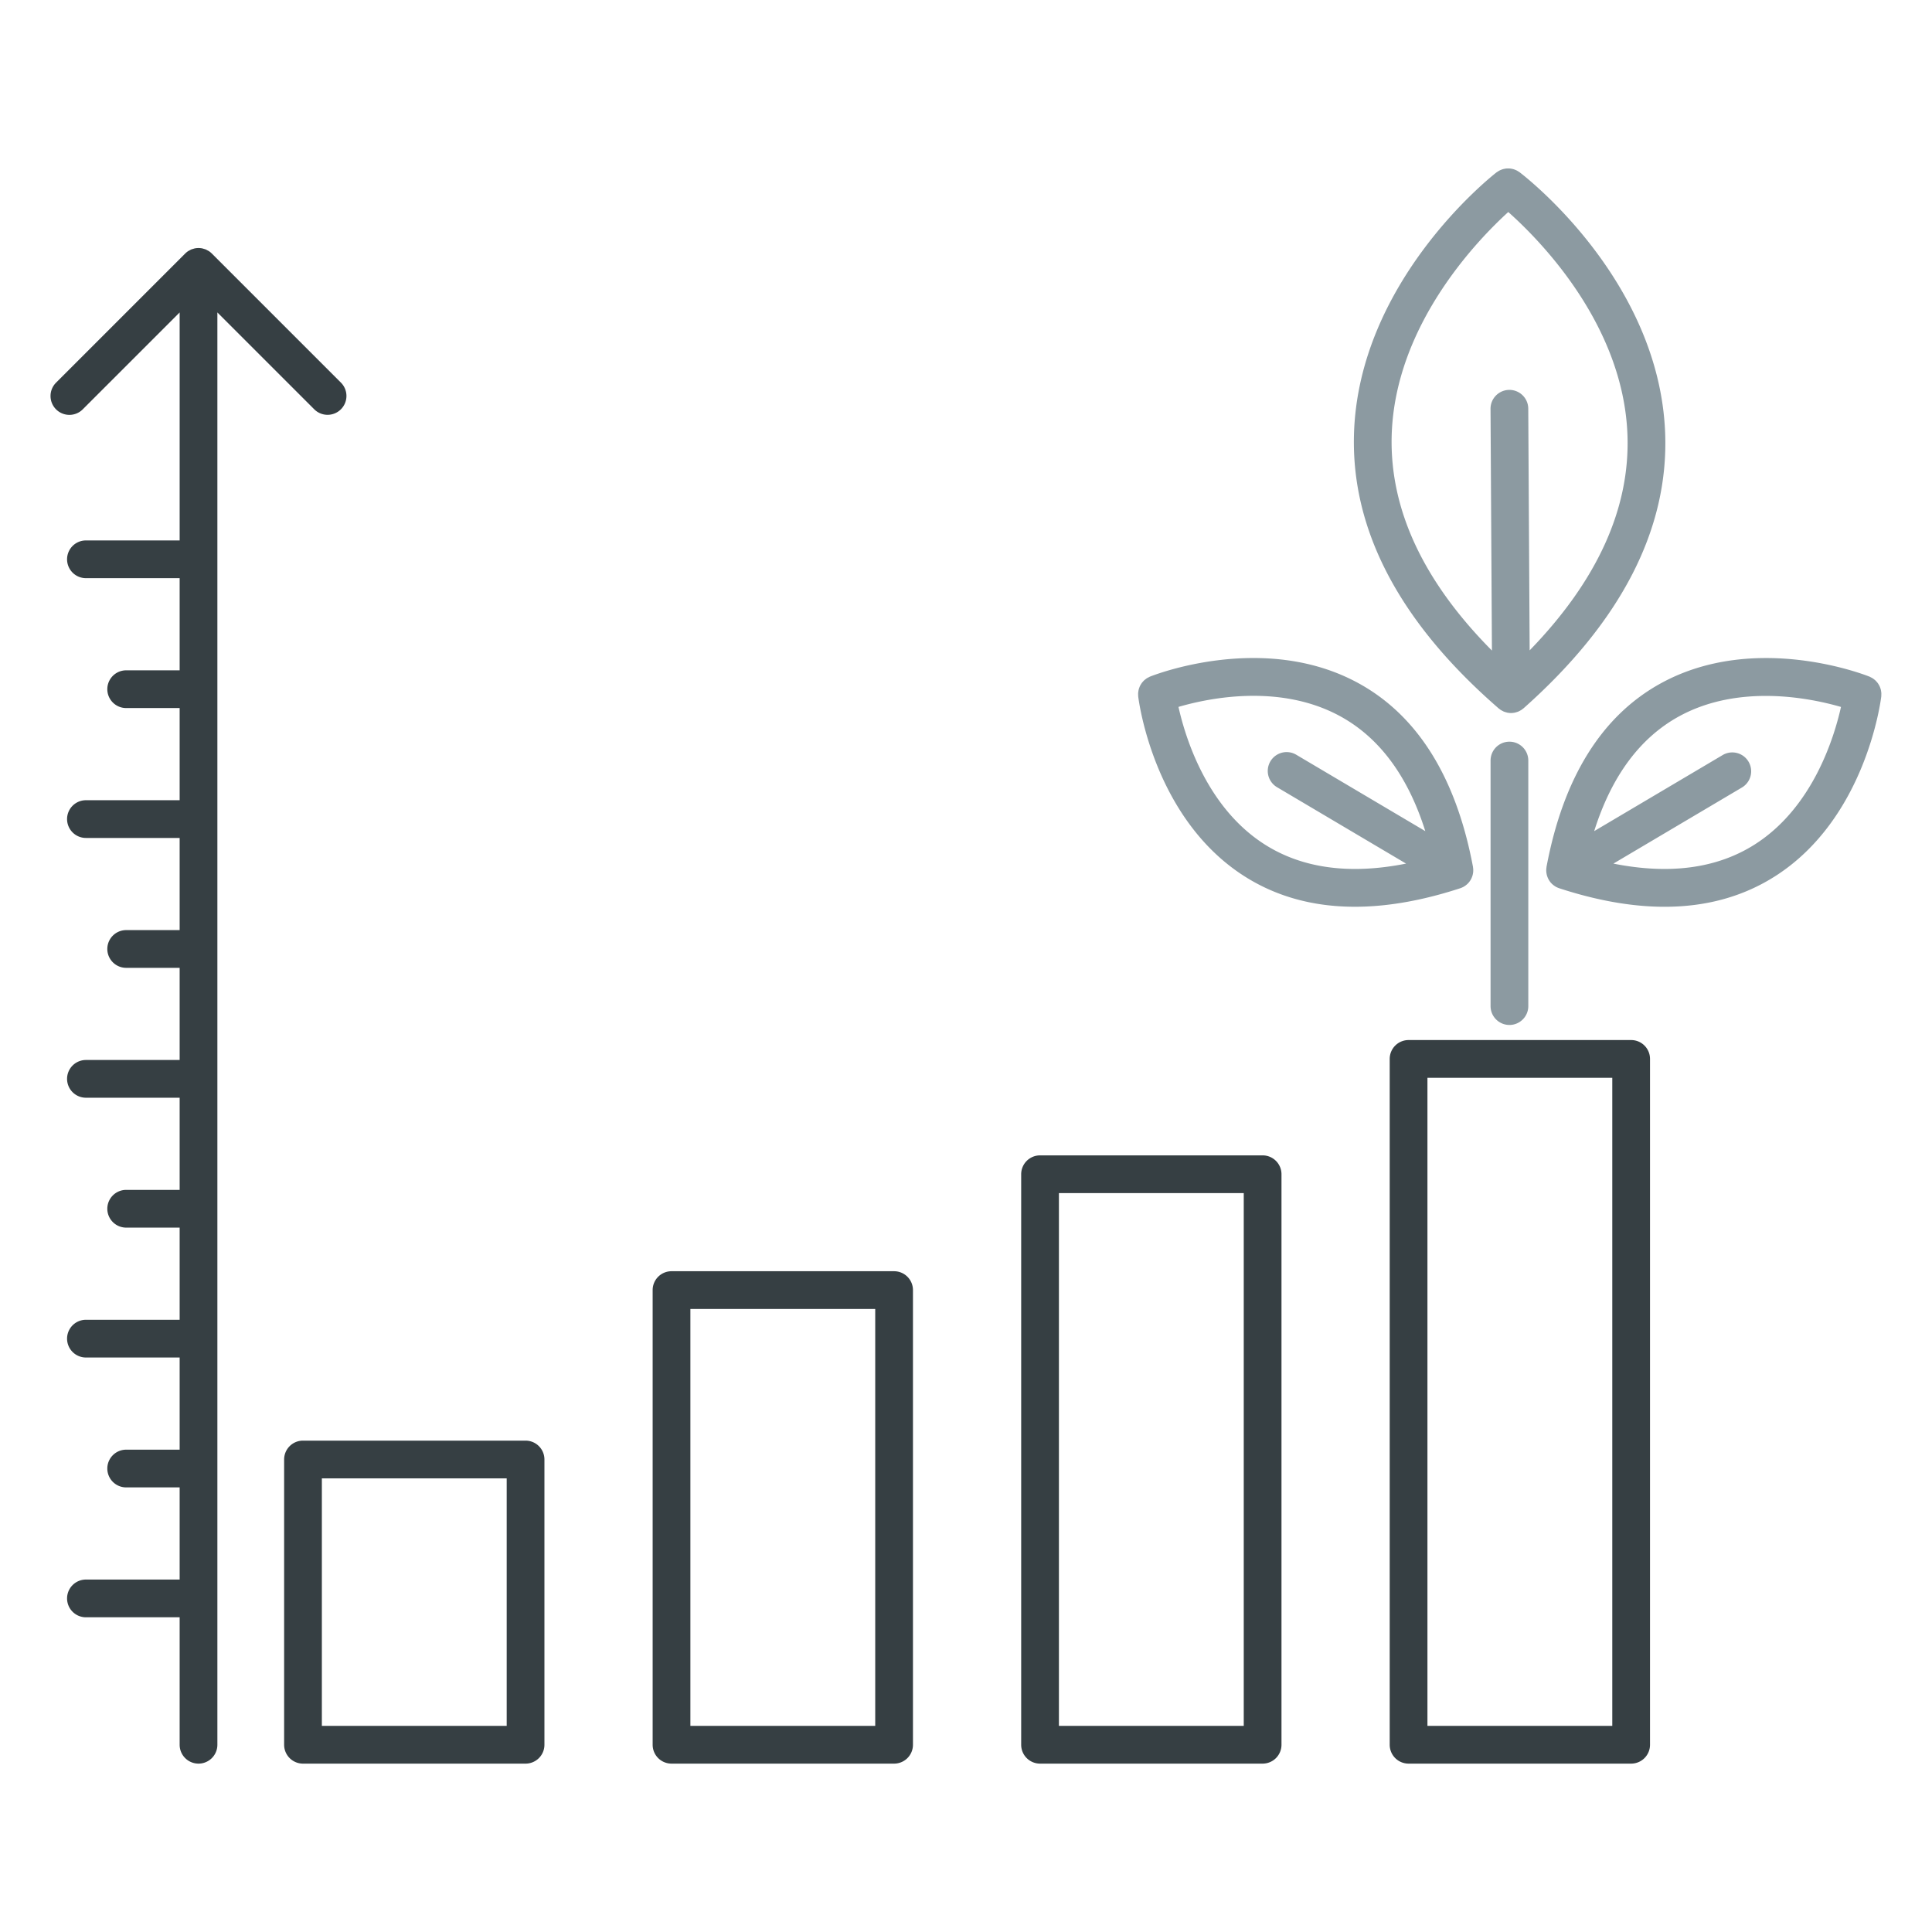
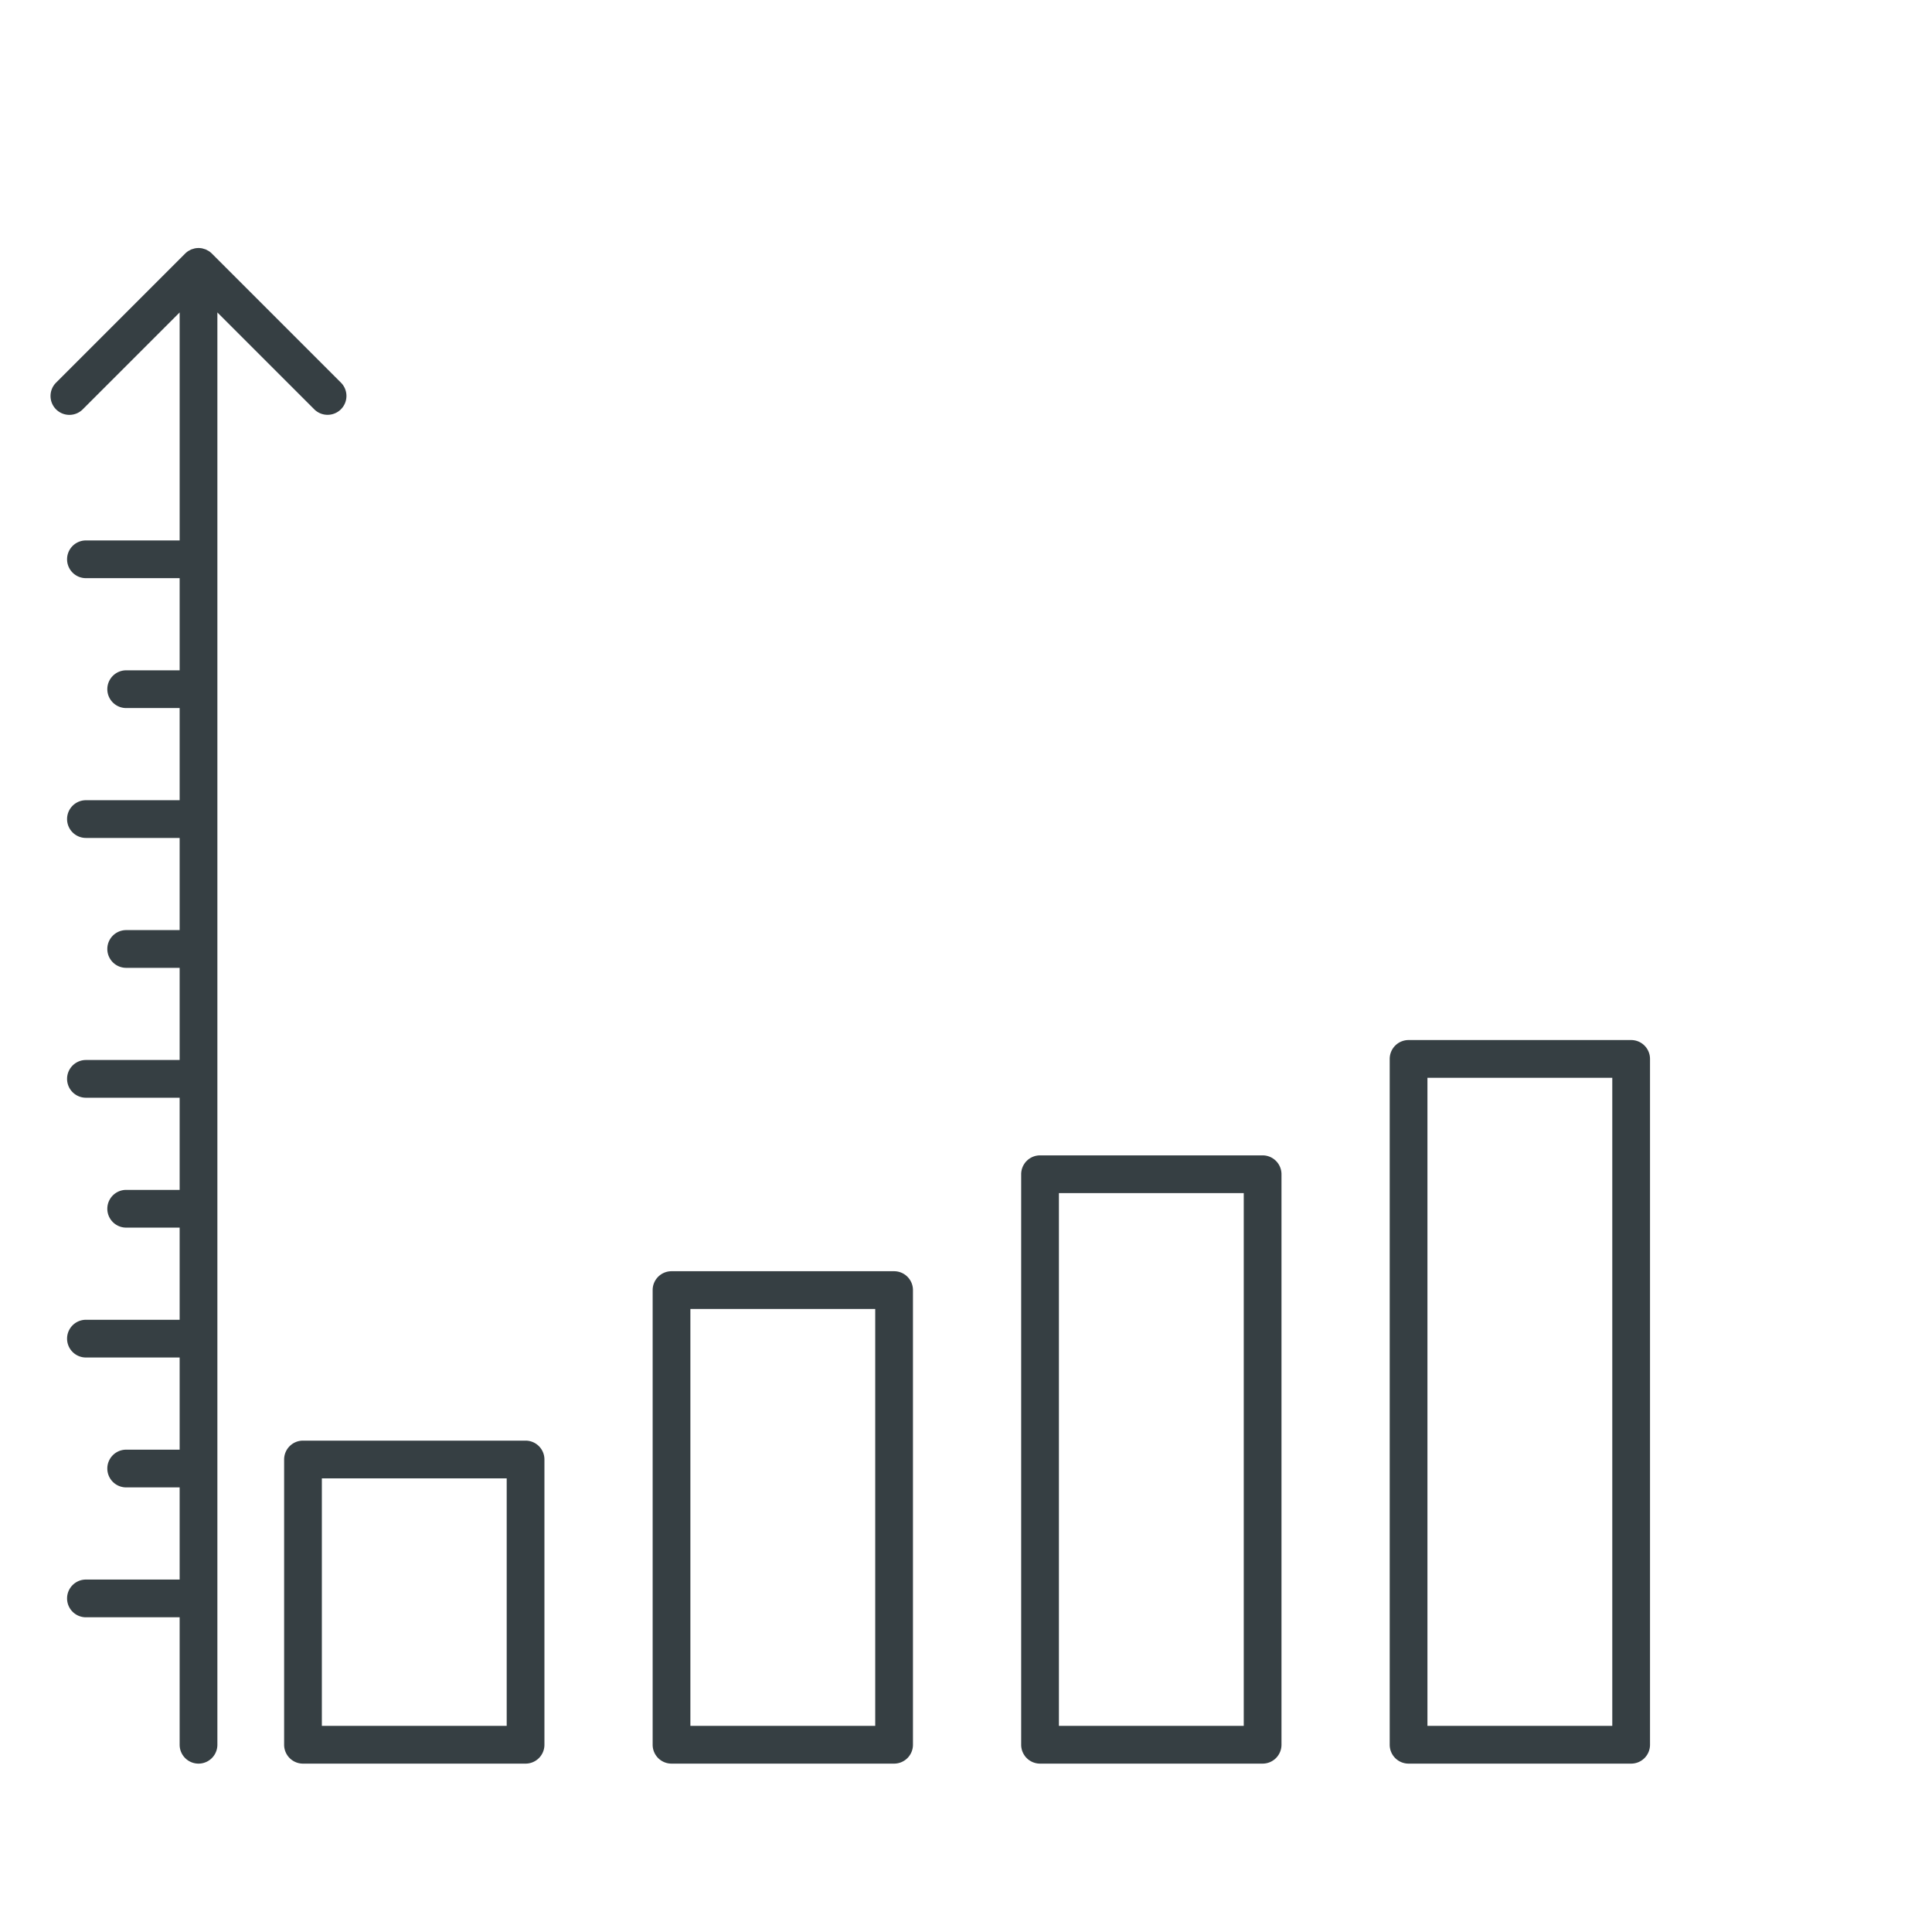
<svg xmlns="http://www.w3.org/2000/svg" id="SvgjsSvg1137" width="288" height="288" version="1.1">
  <defs id="SvgjsDefs1138" />
  <g id="SvgjsG1139">
    <svg width="288" height="288" viewBox="0 0 512 512">
-       <path fill="#8c9aa1" d="M400.015 196.553a5 5 0 00-5 5v65.071c0 2.762 2.238 5 5 5s5-2.238 5-5v-65.071a5 5 0 00-5-5zM387.098 235.344c.069-.024.141-.042.209-.07.042-.017.08-.04.122-.058.156-.068.311-.138.46-.222.042-.023.078-.052.119-.077.024-.014.047-.031.071-.046.071-.044.142-.088.211-.136.108-.075.211-.156.313-.24.066-.054.131-.107.194-.165.043-.039.089-.075.131-.116.036-.035.066-.075.1-.111.115-.119.23-.239.334-.371.034-.043.06-.09.092-.134l.021-.031a5.86 5.86 0 00.158-.23c.034-.053.074-.1.106-.154.024-.041.036-.085.059-.127a4.98 4.98 0 00.155-.299c.053-.113.098-.228.143-.345.034-.089.068-.176.097-.266a4.863 4.863 0 00.159-.666c.016-.095.035-.189.045-.285a4.48 4.48 0 00.025-.676 4.815 4.815 0 00-.012-.295 4.808 4.808 0 00-.042-.333c-.009-.06-.004-.119-.015-.18-4.456-23.685-14.654-40.049-30.311-48.638-24.911-13.667-54.073-2.247-55.302-1.754-.1.04-.184.101-.28.146-.165.079-.329.157-.483.253-.135.083-.258.178-.383.272a4.94 4.94 0 00-.381.309c-.121.112-.23.233-.339.356-.104.118-.207.234-.299.361a4.814 4.814 0 00-.26.406 4.928 4.928 0 00-.231.423c-.067.142-.12.289-.173.437a4.993 4.993 0 00-.149.468c-.04.159-.064.319-.088.482-.023.156-.046.31-.055.469-.01.18 0 .361.011.543.006.106-.007.21.006.317.159 1.314 4.171 32.374 28.131 47.642 8.47 5.397 18.262 8.097 29.288 8.097 8.58 0 17.909-1.637 27.936-4.911.037-.009.069-.031.107-.045zm-48.597-26.684l34.124 20.204c-14.887 2.965-27.447 1.282-37.43-5.056-15.394-9.774-21.074-28.346-22.886-36.472 7.97-2.329 26.893-6.285 42.922 2.509 10.387 5.698 17.92 15.91 22.488 30.415l-34.125-20.204a5 5 0 10-5.093 8.604zM498.522 183.241a4.987 4.987 0 00-.089-.488 4.764 4.764 0 00-.146-.457 4.835 4.835 0 00-.178-.45 5.063 5.063 0 00-.22-.403 4.953 4.953 0 00-.275-.429 4.809 4.809 0 00-.274-.331 4.824 4.824 0 00-.369-.388c-.106-.097-.22-.183-.335-.272a4.832 4.832 0 00-.436-.31c-.131-.08-.271-.146-.41-.214-.114-.056-.215-.127-.335-.175-1.229-.493-30.389-11.912-55.298 1.753-15.657 8.588-25.856 24.953-30.314 48.638-.011.061-.006.12-.015.18a4.513 4.513 0 00-.042.325c-.009.104-.01.206-.013.311a4.793 4.793 0 00.025.661c.011.101.03.2.048.3a4.885 4.885 0 00.154.65c.03.095.066.187.102.281.044.114.088.226.14.336.047.1.098.197.152.294.024.043.036.09.061.133.034.057.076.107.112.163.047.073.096.143.146.214l.041.059c.027.036.048.075.075.11.11.14.231.268.353.394.028.028.051.06.079.088.045.044.095.083.142.125.059.054.12.103.182.154.107.088.215.172.328.251.063.044.129.084.194.125.031.02.061.041.093.06.035.021.066.046.102.066.155.087.316.161.478.231.036.015.068.035.104.049.071.029.145.047.216.073.036.013.067.034.104.046 10.028 3.275 19.354 4.911 27.936 4.911 11.025 0 20.82-2.701 29.289-8.098 23.959-15.268 27.971-46.327 28.13-47.641.013-.107 0-.21.006-.316.01-.182.02-.363.011-.544-.008-.159-.032-.311-.054-.465zm-33.523 40.567c-9.982 6.339-22.542 8.021-37.43 5.056l34.122-20.203a5.001 5.001 0 00-5.096-8.605l-34.119 20.201c4.561-14.478 12.075-24.679 22.432-30.382 15.968-8.792 34.972-4.849 42.973-2.529-1.813 8.131-7.494 26.691-22.882 36.462zM397.167 187.74c.063.055.135.093.201.144.075.059.147.123.225.177.061.043.125.08.188.12.146.092.296.169.447.244.083.041.16.093.245.129.042.018.086.03.129.047.197.078.397.134.6.186.078.02.153.055.232.071.019.004.04.004.06.007.314.061.631.097.949.097h.004l.022-.002h.004l.021-.002c.309-.003.617-.037.921-.098.099-.02.194-.054.292-.08.207-.054.413-.113.613-.194.04-.016.082-.027.121-.044.086-.038.165-.092.25-.134a5.02 5.02 0 00.458-.255c.058-.038.117-.073.174-.113.081-.058.156-.124.235-.187.068-.054.142-.094.207-.152 25.875-22.986 38.497-47.537 37.516-72.973-1.564-40.541-37.075-67.944-38.587-69.091-.085-.065-.179-.105-.267-.163a4.99 4.99 0 00-.467-.286c-.14-.073-.283-.129-.427-.187a4.894 4.894 0 00-.466-.169 5.038 5.038 0 00-.469-.105 4.838 4.838 0 00-.478-.073 4.69 4.69 0 00-.459-.013c-.17 0-.339.003-.509.021-.144.015-.284.043-.425.07-.175.034-.347.07-.519.122-.14.043-.274.099-.411.155a4.971 4.971 0 00-.478.216c-.143.076-.276.168-.412.258-.1.067-.207.116-.304.191-1.498 1.164-36.69 28.975-37.788 69.53-.689 25.445 12.214 49.85 38.352 72.536zm2.542-131.553c8.265 7.347 30.485 29.745 31.581 58.995.731 19.493-7.979 38.684-25.914 57.166l-.371-64.052a5 5 0 00-4.999-4.971h-.03a5.001 5.001 0 00-4.971 5.029l.371 64.049c-18.145-18.273-27.073-37.362-26.568-56.862.76-29.261 22.721-51.912 30.901-59.354z" class="colorD35D5A svgShape" />
      <path fill="#363f43" d="M432.271 275.624h-58.985a5 5 0 00-5 5v181.754a5 5 0 005 5h58.985a5 5 0 005-5V280.624a5 5 0 00-5-5zm-5 181.754h-48.985V285.624h48.985v171.754zM334.607 306.186h-58.984a5 5 0 00-5 5v151.192a5 5 0 005 5h58.984a5 5 0 005-5V311.186a5 5 0 00-5-5zm-5 151.192h-48.984V316.186h48.984v141.192zM236.944 336.888h-58.985a5 5 0 00-5 5v120.49a5 5 0 005 5h58.985a5 5 0 005-5v-120.49a5 5 0 00-5-5zm-5 120.49h-48.985v-110.49h48.985v110.49zM139.28 381.782H80.296a5 5 0 00-5 5v75.597a5 5 0 005 5h58.984a5 5 0 005-5v-75.597a5 5 0 00-5-5zm-5 75.597H85.296v-65.597h48.984v65.597zM86.811 109.931a5 5 0 003.536-8.535L56.144 67.192c-.012-.012-.027-.02-.039-.032a5.012 5.012 0 00-.723-.591c-.124-.083-.258-.14-.387-.21-.157-.086-.308-.181-.474-.25-.161-.067-.329-.105-.495-.154-.146-.044-.287-.1-.439-.13a5.012 5.012 0 00-.929-.094c-.017 0-.032-.005-.049-.005s-.032.005-.049.005a5.012 5.012 0 00-.929.094c-.152.03-.293.087-.439.13-.166.049-.334.087-.495.154-.167.069-.318.164-.475.25-.129.07-.263.127-.386.21-.26.174-.501.373-.723.591-.012.012-.027.02-.039.032l-34.203 34.203a5 5 0 107.071 7.071l25.667-25.667v60.421H22.775a5 5 0 000 10h24.833v24.422H33.441a5 5 0 000 10h14.167v24.423H22.775a5 5 0 000 10h24.833v24.422H33.441a5 5 0 000 10h14.167v24.422H22.775a5 5 0 100 10h24.833v24.423H33.441a5 5 0 100 10h14.167v24.422H22.775a5 5 0 100 10h24.833v24.422H33.441a5 5 0 100 10h14.167v24.422H22.775a5 5 0 100 10h24.833v33.78a5 5 0 1010 0V82.799l25.667 25.667a4.984 4.984 0 003.536 1.465z" class="colorB4B4B4 svgShape" />
    </svg>
  </g>
</svg>